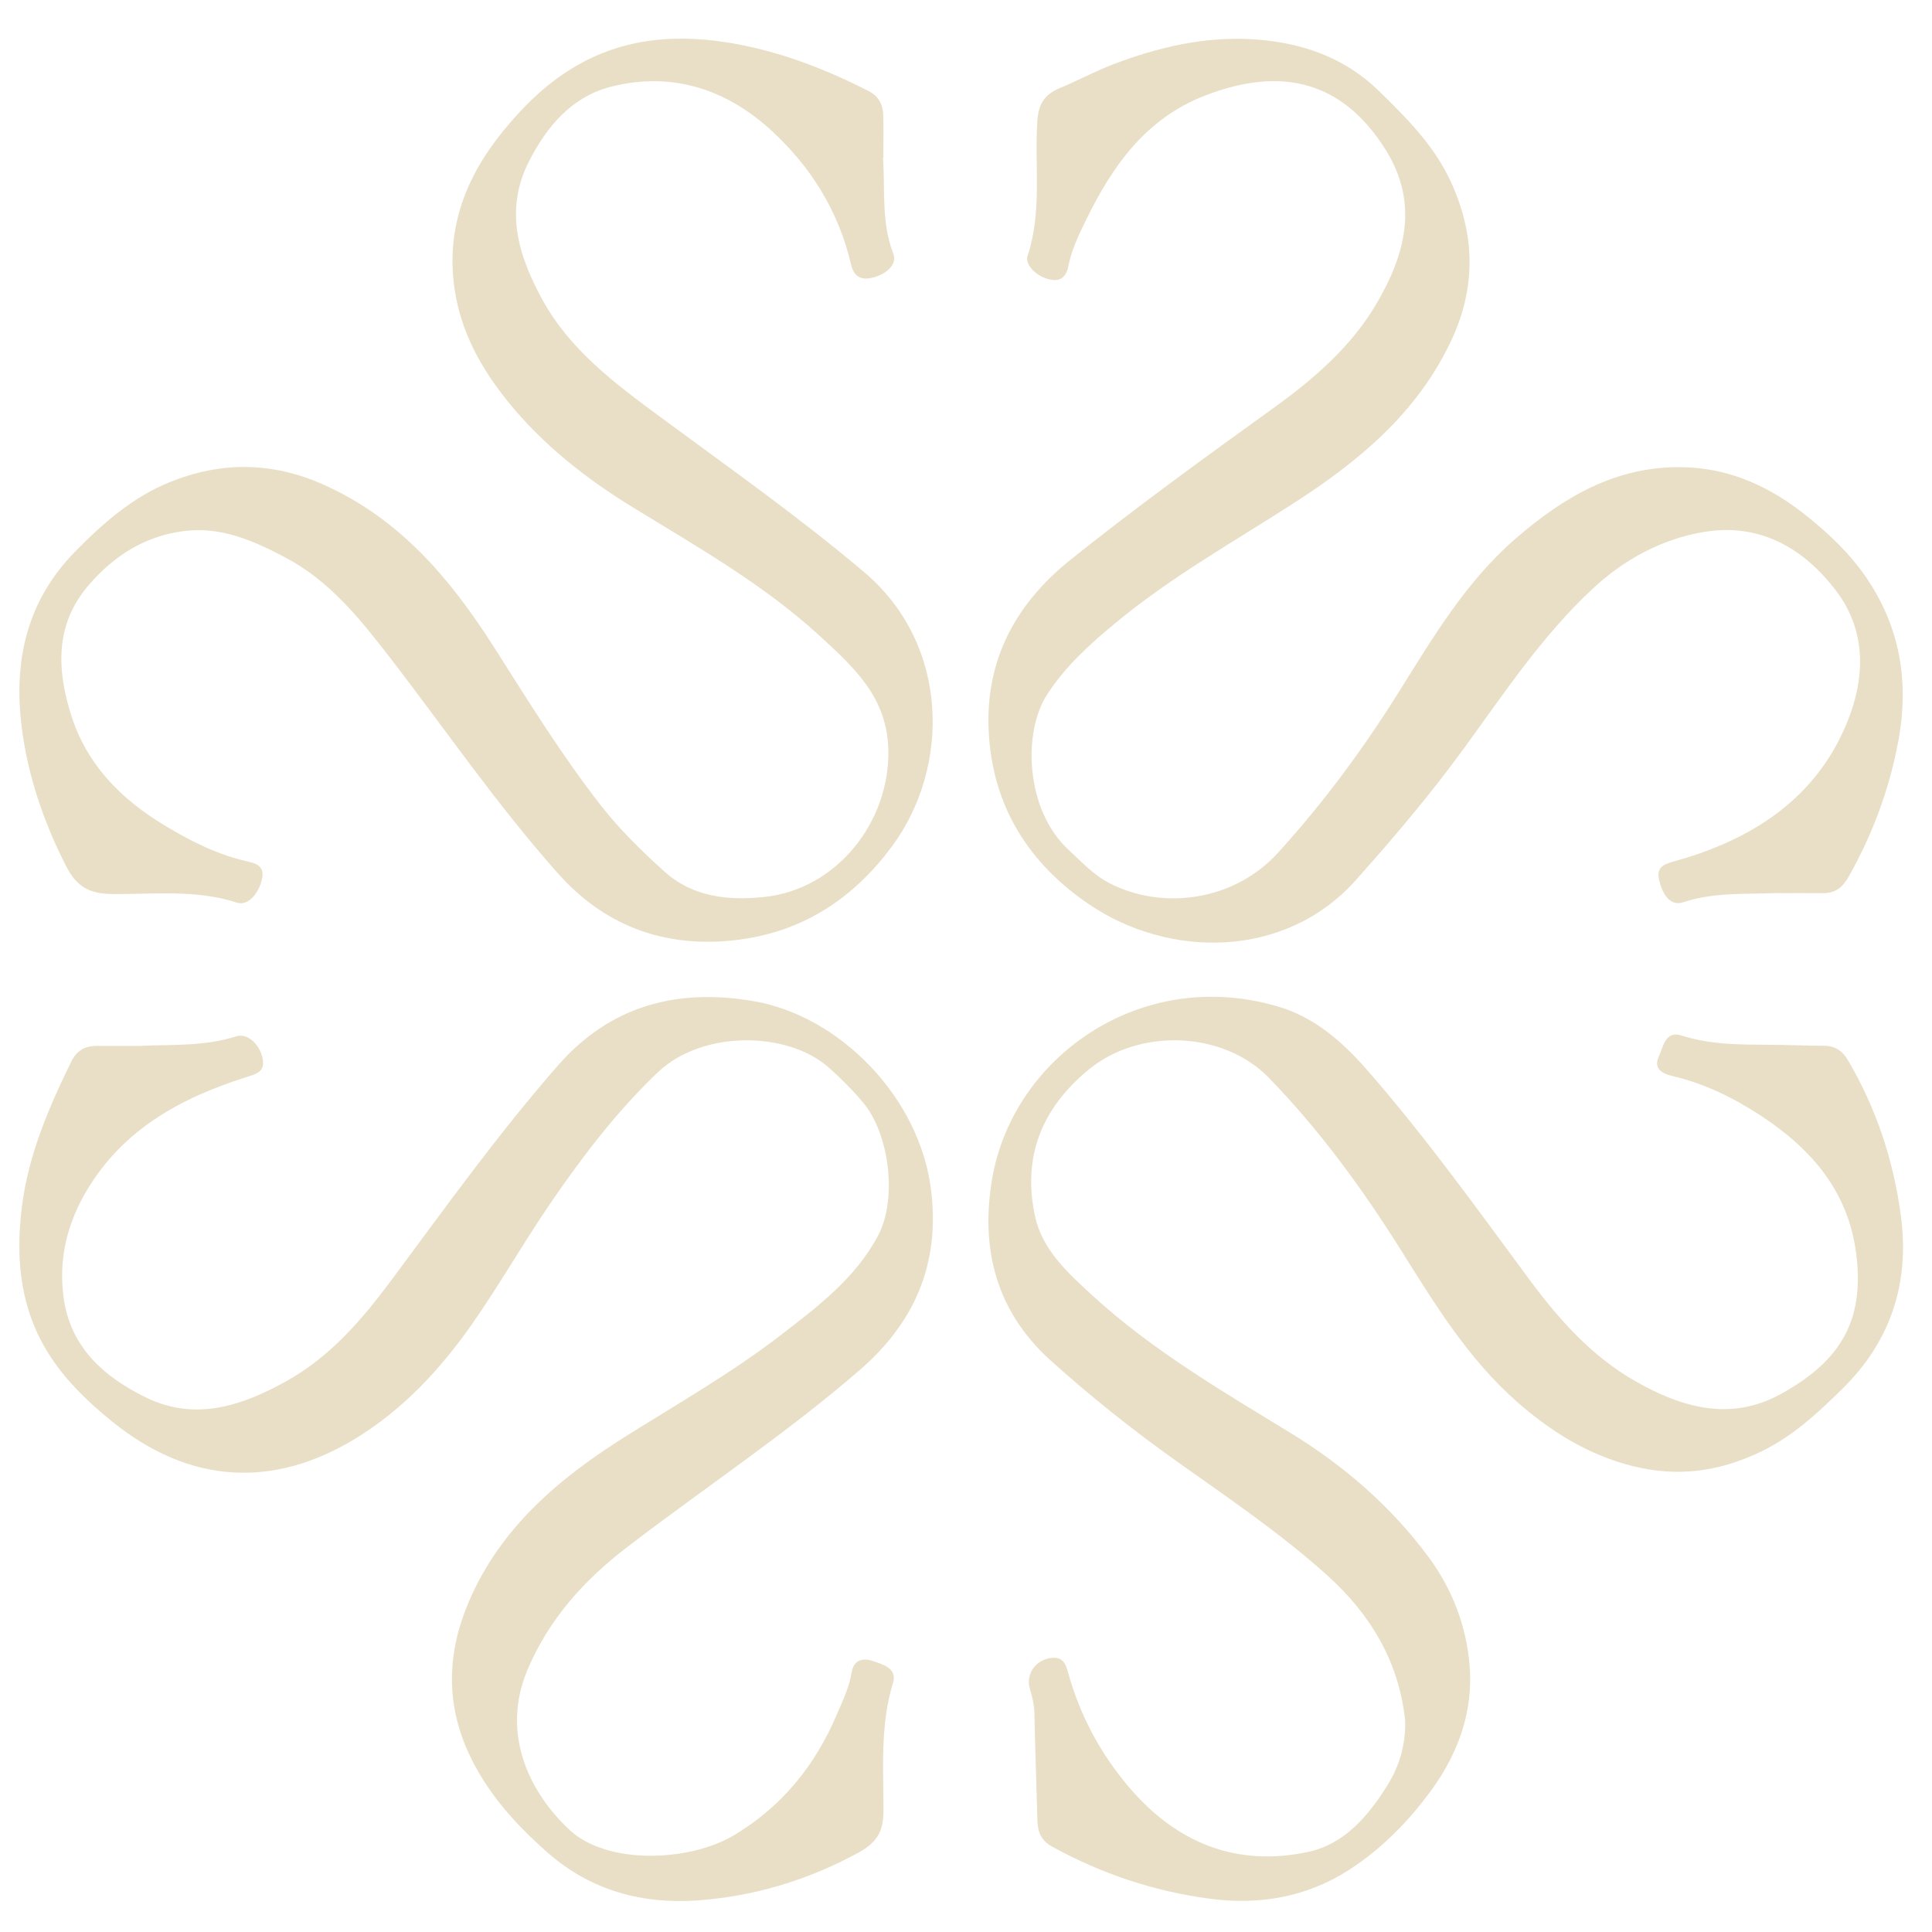
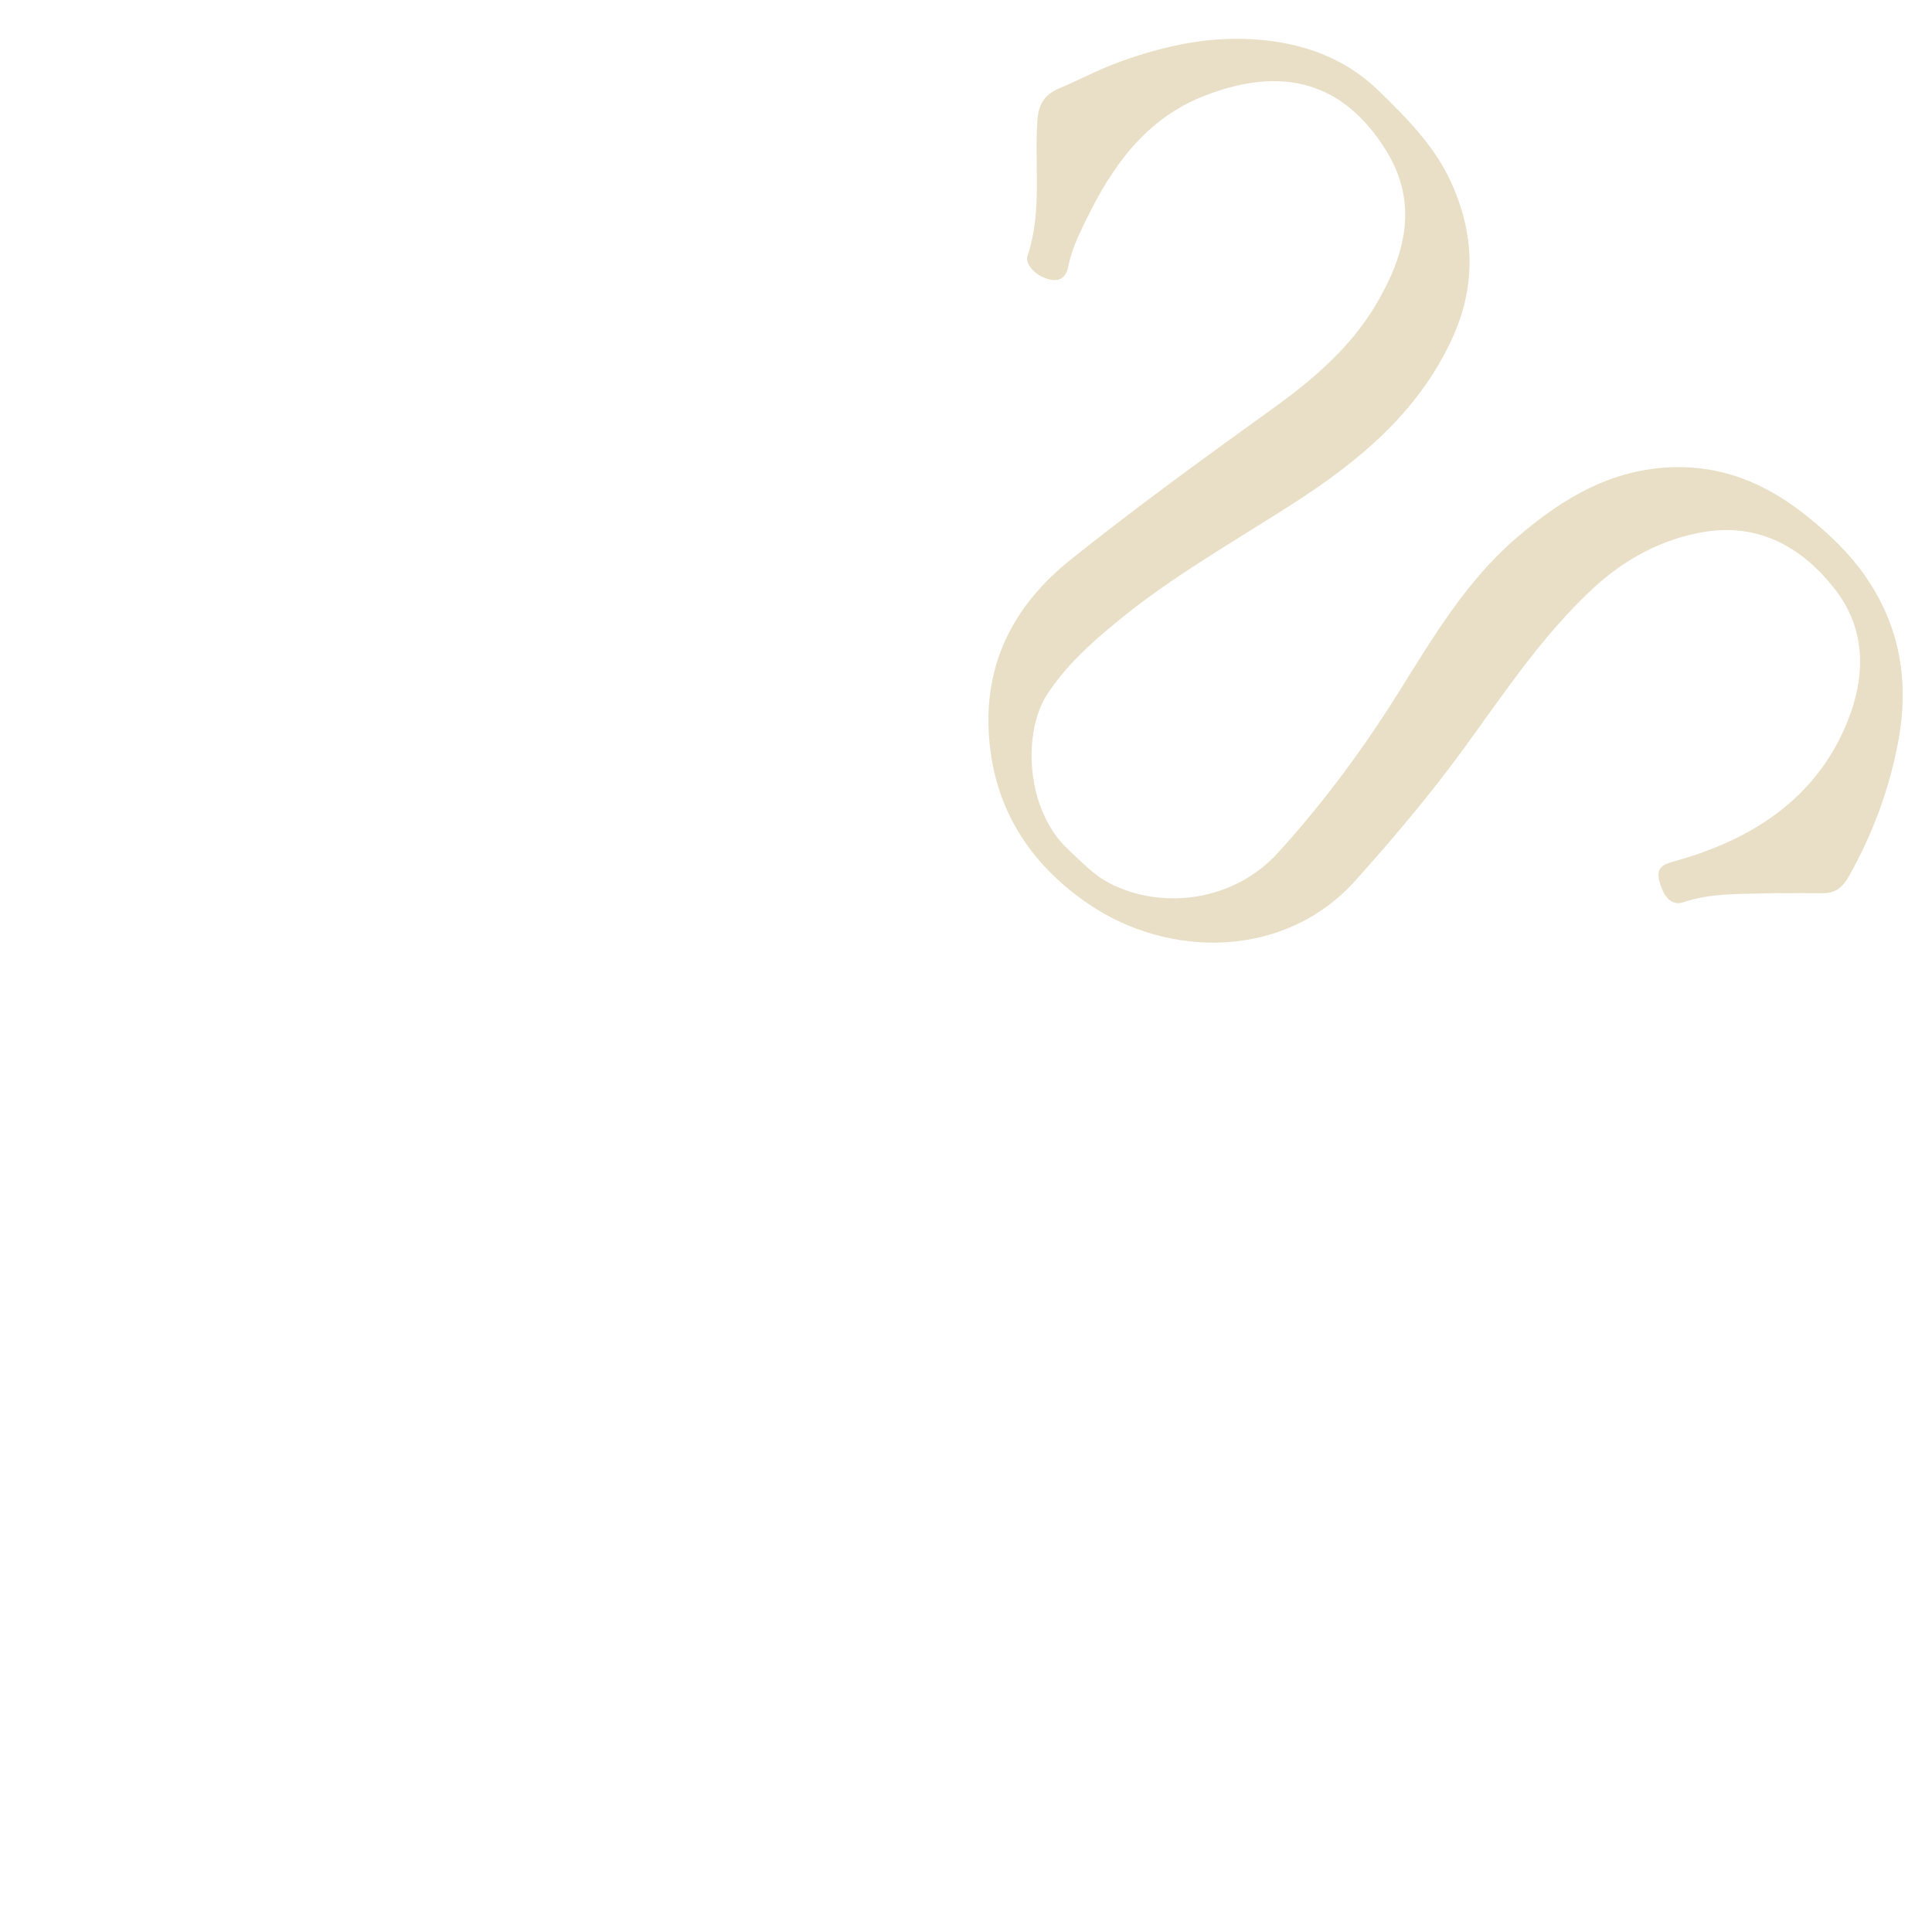
<svg xmlns="http://www.w3.org/2000/svg" width="200" height="200" viewBox="0 0 200 200" fill="none">
-   <path d="M145.455 178.062C144.806 172.016 141.892 167.141 137.419 163.101C132.556 158.714 127.131 155.061 121.8 151.266C117.248 148.024 112.878 144.551 108.742 140.82C103.138 135.752 101.447 129.281 102.721 121.948C104.907 109.38 118.198 99.95 132.425 104.234C136.132 105.353 138.979 107.861 141.502 110.743C147.549 117.651 152.883 125.1 158.331 132.471C161.361 136.562 164.768 140.408 169.294 142.981C174.054 145.696 179.101 147.188 184.328 144.319C190.584 140.884 193.016 136.665 192.158 129.821C191.35 123.363 187.554 118.976 182.351 115.542C179.502 113.663 176.447 112.158 173.065 111.373C172.077 111.142 171.141 110.627 171.714 109.38C172.182 108.363 172.389 106.652 174.068 107.193C177.084 108.17 180.154 108.132 183.248 108.157C185.12 108.17 186.98 108.247 188.854 108.26C189.985 108.26 190.74 108.801 191.298 109.753C194.238 114.744 196.007 120.121 196.773 125.82C197.709 132.793 195.759 138.839 190.662 143.83C188.164 146.275 185.641 148.642 182.39 150.224C178.073 152.334 173.717 152.938 169.06 151.78C164.442 150.636 160.581 148.217 157.069 145.142C151.997 140.692 148.552 135.031 145.04 129.435C141.034 123.054 136.639 117.021 131.345 111.567C126.676 106.755 117.989 106.369 112.709 110.717C107.806 114.744 105.829 119.787 107.143 125.897C107.898 129.397 110.55 131.776 113.112 134.131C119.265 139.765 126.429 143.959 133.503 148.281C139.11 151.703 143.987 155.923 147.875 161.171C150.346 164.503 151.816 168.376 152.14 172.454C152.518 177.111 150.983 181.433 148.24 185.228C145.898 188.457 143.09 191.339 139.72 193.525C135.311 196.394 130.356 197.244 125.181 196.549C119.421 195.777 113.998 193.963 108.912 191.158C107.767 190.528 107.416 189.627 107.391 188.431C107.299 184.739 107.157 181.047 107.079 177.355C107.052 176.493 106.884 175.683 106.623 174.872C106.102 173.225 107.364 171.605 109.132 171.617C110.121 171.617 110.355 172.389 110.55 173.084C111.773 177.535 113.906 181.523 116.897 185.035C121.761 190.734 127.938 193.307 135.403 191.712C139.188 190.901 141.633 187.994 143.608 184.842C144.897 182.784 145.547 180.507 145.455 178.024V178.062Z" fill="#E9DFC6" />
  <path d="M183.925 92.447C180.672 92.589 177.422 92.344 174.249 93.399C173.065 93.798 172.194 92.885 171.765 91.161C171.453 89.926 172.038 89.514 173.169 89.205C181.31 86.98 187.995 82.709 191.234 74.733C193.041 70.269 193.287 65.406 190.075 61.161C186.655 56.658 182.051 54.098 176.341 55.076C172.038 55.809 168.163 57.881 164.86 60.955C159.605 65.856 155.691 71.787 151.516 77.512C148.043 82.272 144.246 86.761 140.319 91.148C133.036 99.278 121.045 99.24 112.761 93.631C106.375 89.308 102.707 83.314 102.345 75.646C102.005 68.339 105.102 62.525 110.837 57.932C117.638 52.49 124.686 47.383 131.76 42.289C135.924 39.292 139.812 35.972 142.452 31.509C145.481 26.376 146.898 21.063 143.466 15.544C139.096 8.533 132.827 6.732 124.674 9.922C118.535 12.328 115.101 17.268 112.383 22.864C111.642 24.382 110.915 25.9 110.589 27.585C110.408 28.498 109.913 29.154 108.807 28.961C107.403 28.717 106.05 27.456 106.375 26.479C107.885 21.937 107.091 17.255 107.378 12.636C107.481 10.9 108.002 9.832 109.704 9.124C111.564 8.353 113.346 7.375 115.246 6.655C119.914 4.879 124.725 3.747 129.758 4.069C134.674 4.39 139.135 5.896 142.751 9.42C145.65 12.251 148.499 15.107 150.202 18.837C152.686 24.266 152.83 29.656 150.268 35.175C146.742 42.752 140.631 47.782 133.802 52.169C127.677 56.105 121.304 59.694 115.675 64.326C112.982 66.538 110.369 68.867 108.417 71.864C105.843 75.801 106.141 83.841 110.615 87.97C111.942 89.192 113.163 90.543 114.79 91.392C120.095 94.184 127.587 93.438 132.281 88.292C137.027 83.082 141.152 77.486 144.857 71.555C148.394 65.895 151.803 60.145 156.953 55.706C161.88 51.448 167.291 48.245 174.132 48.361C179.165 48.438 183.443 50.484 187.228 53.571C189.373 55.308 191.401 57.237 192.989 59.489C196.707 64.776 197.696 70.578 196.473 76.933C195.537 81.821 193.847 86.337 191.429 90.659C190.791 91.804 190.05 92.473 188.71 92.46C187.111 92.447 185.51 92.46 183.911 92.46L183.925 92.447Z" fill="#E9DFC6" />
-   <path d="M14.626 108.259C17.93 108.13 21.233 108.31 24.458 107.281C25.603 106.908 26.89 108.092 27.188 109.584C27.475 110.986 26.461 111.205 25.433 111.527C18.657 113.675 12.702 116.956 8.969 123.259C6.978 126.629 6.068 130.232 6.563 134.155C7.212 139.404 10.685 142.491 15.081 144.653C20.219 147.174 25.069 145.527 29.686 142.954C34.212 140.433 37.488 136.587 40.507 132.534C46.097 125.009 51.559 117.38 57.751 110.305C63.121 104.155 70.001 102.277 77.96 103.628C86.934 105.146 95.271 113.636 96.402 123.323C97.285 130.849 94.711 136.895 88.962 141.861C81.314 148.473 72.875 154.056 64.878 160.193C60.469 163.576 56.84 167.577 54.603 172.864C51.938 179.193 54.512 185.265 58.946 189.42C62.875 193.1 71.457 192.74 76.087 189.922C81.002 186.938 84.372 182.757 86.595 177.56C87.219 176.106 87.909 174.691 88.169 173.109C88.364 171.886 89.261 171.578 90.327 171.938C91.419 172.311 92.903 172.71 92.447 174.202C91.107 178.55 91.458 182.988 91.458 187.401C91.458 189.498 90.887 190.681 88.82 191.813C83.604 194.643 78.064 196.303 72.264 196.727C66.555 197.138 61.171 195.737 56.698 191.788C53.342 188.842 50.428 185.6 48.543 181.548C46.125 176.337 46.292 171.102 48.49 165.904C51.768 158.16 57.893 153.001 64.851 148.64C70.209 145.283 75.724 142.131 80.743 138.272C84.606 135.3 88.559 132.328 90.901 127.903C92.903 124.121 92.084 117.38 89.327 114.112C88.235 112.813 87.038 111.617 85.763 110.485C81.537 106.767 72.733 106.587 68.09 111.012C63.862 115.039 60.377 119.618 57.113 124.365C54.239 128.546 51.729 132.984 48.816 137.14C45.538 141.809 41.638 145.99 36.708 148.975C28.346 154.031 19.671 153.735 11.518 147.084C9.164 145.167 6.967 143.07 5.288 140.536C2.115 135.75 1.569 130.45 2.271 124.893C2.948 119.515 5.054 114.64 7.407 109.841C7.928 108.787 8.786 108.272 9.97 108.272C11.518 108.272 13.064 108.272 14.613 108.272L14.626 108.259Z" fill="#E9DFC6" />
-   <path d="M91.404 16.342C91.651 19.519 91.195 22.98 92.484 26.286C92.886 27.315 91.833 28.383 90.325 28.743C89.114 29.039 88.387 28.627 88.1 27.38C86.827 21.925 84.003 17.332 79.895 13.55C75.174 9.202 69.528 7.375 63.222 8.983C59.217 10.013 56.615 13.062 54.769 16.689C52.193 21.745 53.65 26.453 56.147 31.02C58.995 36.23 63.665 39.704 68.333 43.151C75.472 48.413 82.716 53.52 89.493 59.258C98.347 66.77 98.375 79.467 92.34 87.611C88.061 93.4 82.43 96.847 75.199 97.413C68.294 97.954 62.428 95.651 57.785 90.441C51.388 83.263 45.99 75.338 40.124 67.761C37.147 63.914 34.038 60.094 29.59 57.74C26.275 55.99 22.894 54.459 18.953 54.986C14.934 55.527 11.787 57.559 9.213 60.531C5.675 64.609 5.882 69.305 7.352 73.987C8.951 79.094 12.489 82.722 17.106 85.488C19.825 87.122 22.594 88.511 25.69 89.193C26.73 89.424 27.381 89.797 27.12 90.994C26.755 92.615 25.624 93.798 24.518 93.438C20.293 92.062 15.948 92.589 11.644 92.55C9.33 92.525 7.951 91.869 6.82 89.618C4.492 85.025 2.865 80.278 2.241 75.222C1.395 68.417 2.762 62.229 7.756 57.122C10.642 54.176 13.711 51.474 17.588 49.905C22.855 47.77 28.122 47.795 33.414 50.137C41.386 53.661 46.641 59.939 51.128 66.976C54.677 72.559 58.15 78.194 62.233 83.417C64.158 85.887 66.408 88.074 68.737 90.183C71.714 92.885 75.369 93.232 79.076 92.859C86.579 92.1 92.106 85.115 91.963 77.666C91.86 72.199 88.401 69.086 84.889 65.857C79.062 60.505 72.182 56.608 65.484 52.504C60.582 49.493 56.134 45.981 52.546 41.53C49.839 38.173 47.758 34.455 47.082 30.081C46.107 23.739 48.176 18.336 52.142 13.499C53.922 11.325 55.9 9.305 58.242 7.71C63.442 4.146 69.177 3.413 75.343 4.404C80.519 5.24 85.292 7.067 89.908 9.421C90.949 9.948 91.378 10.784 91.429 11.839C91.482 13.267 91.443 14.695 91.443 16.342H91.404Z" fill="#E9DFC6" />
</svg>